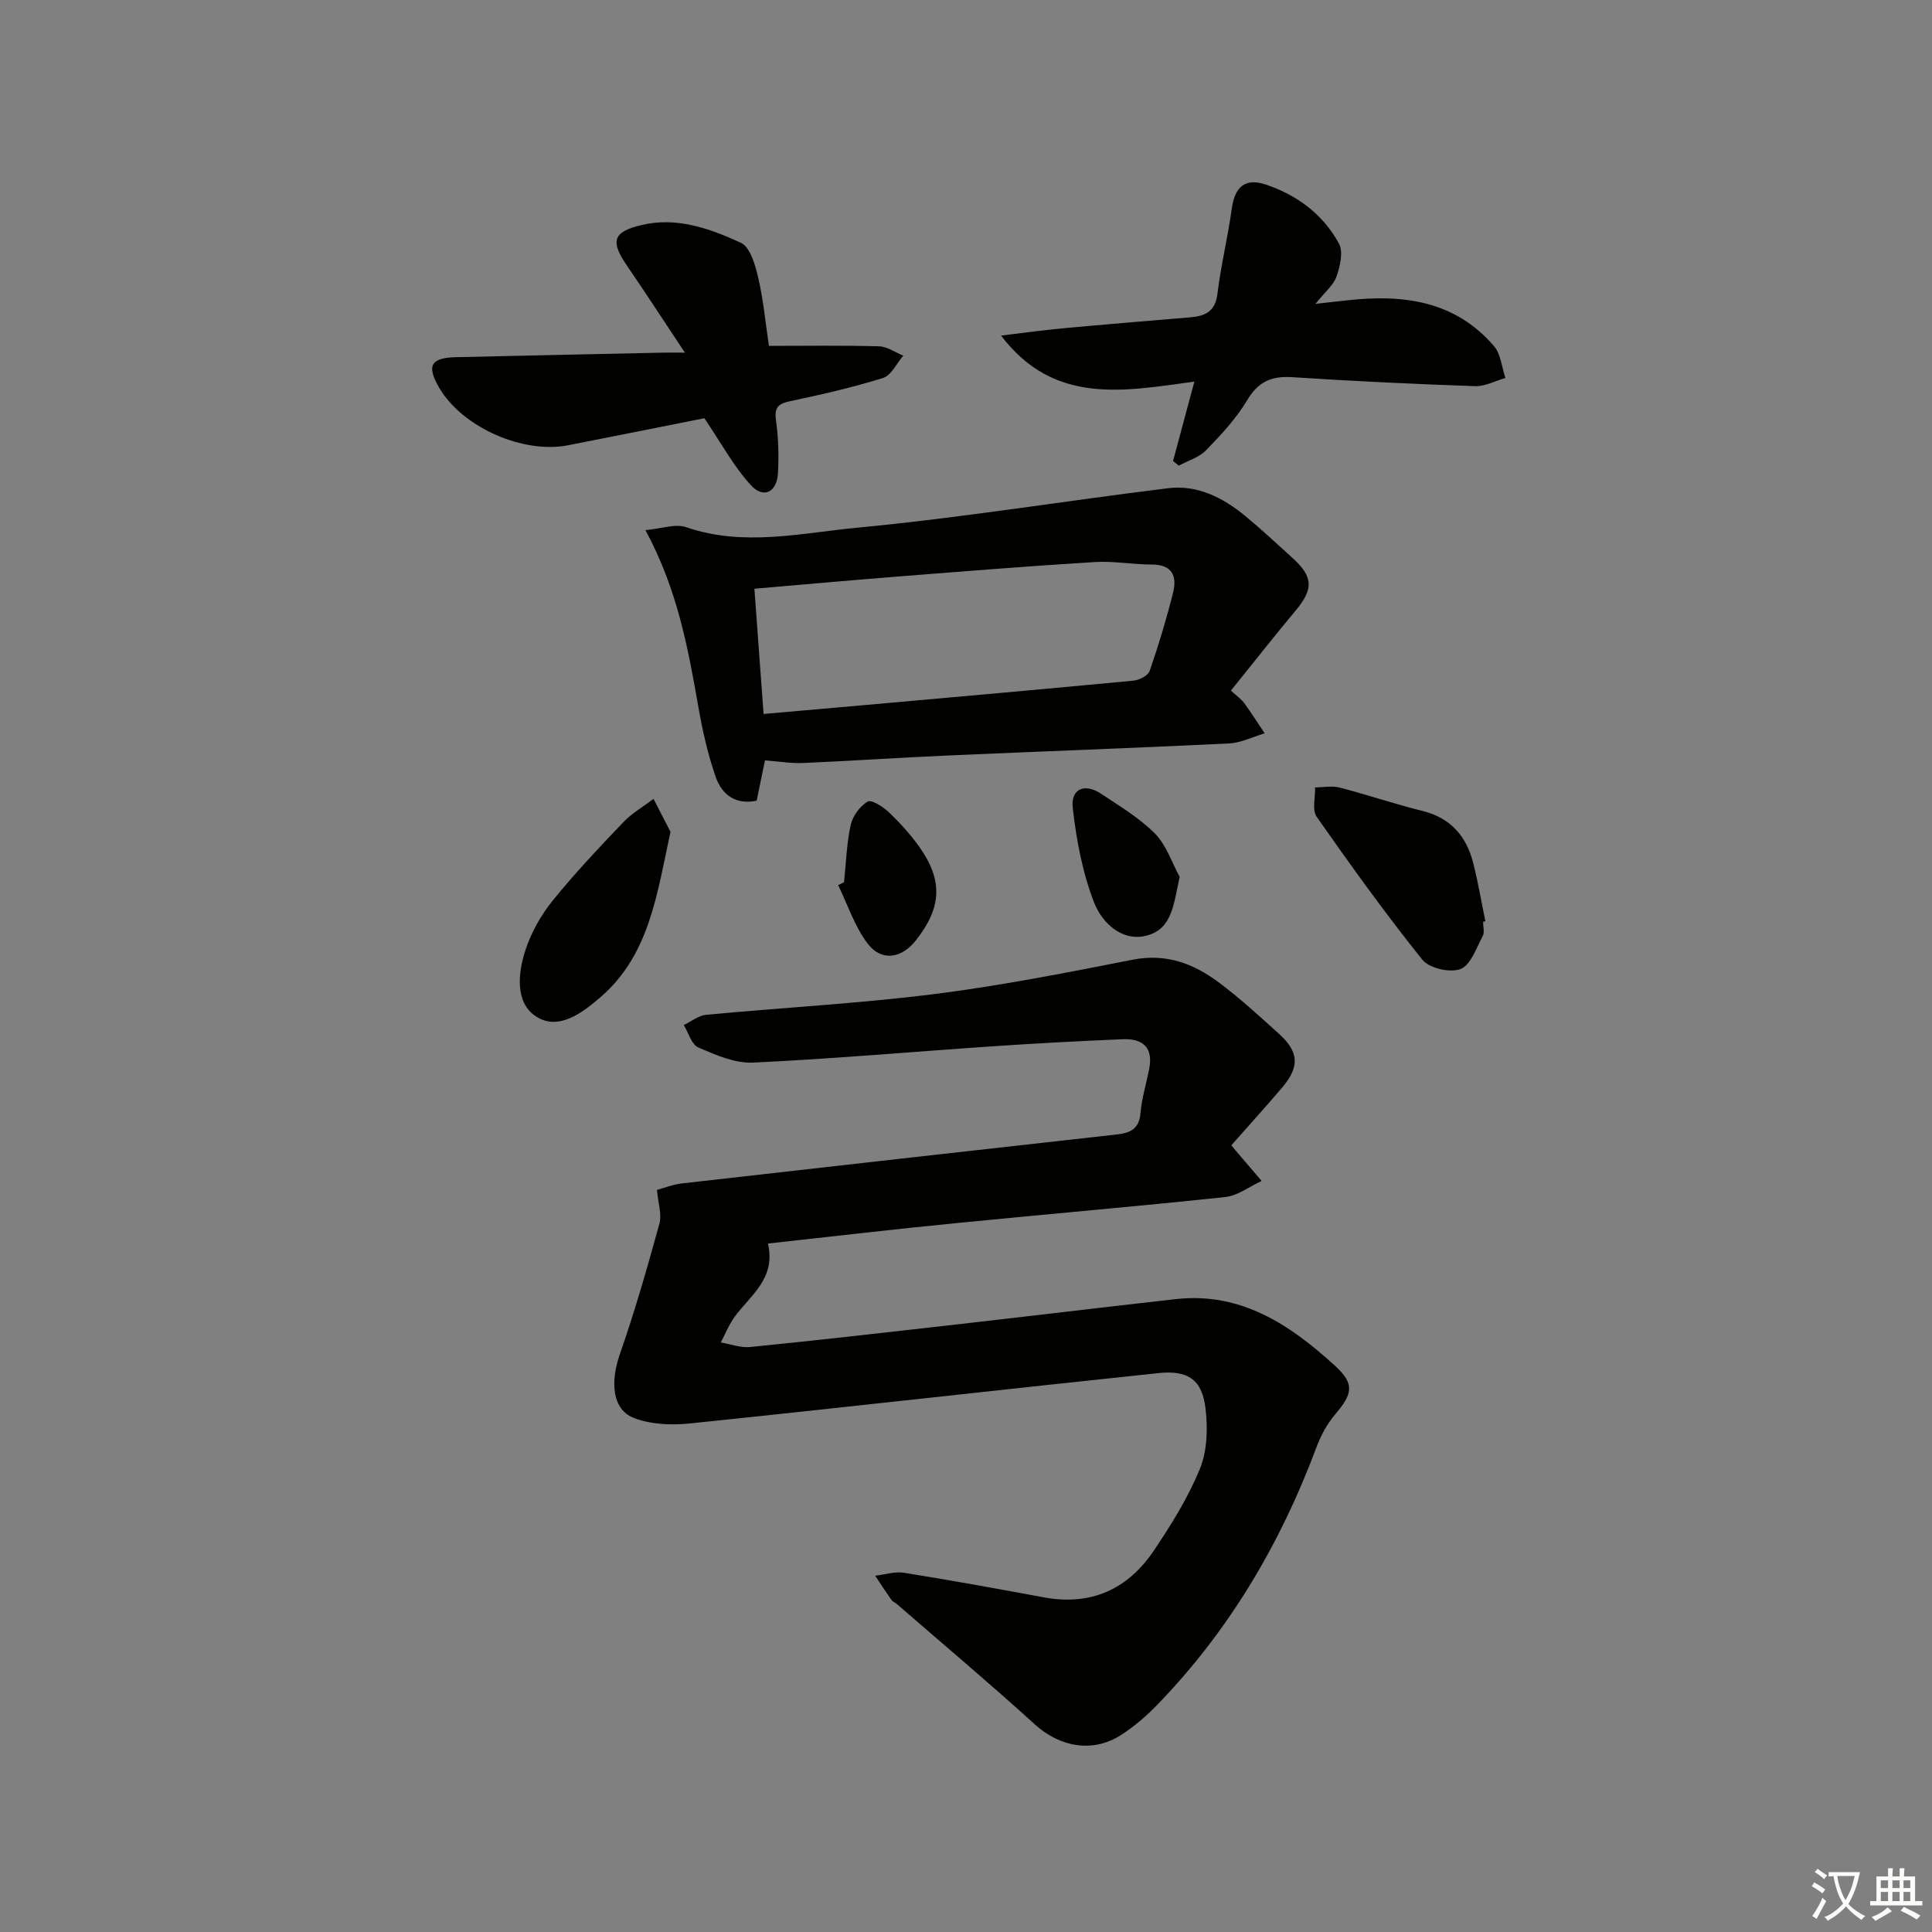
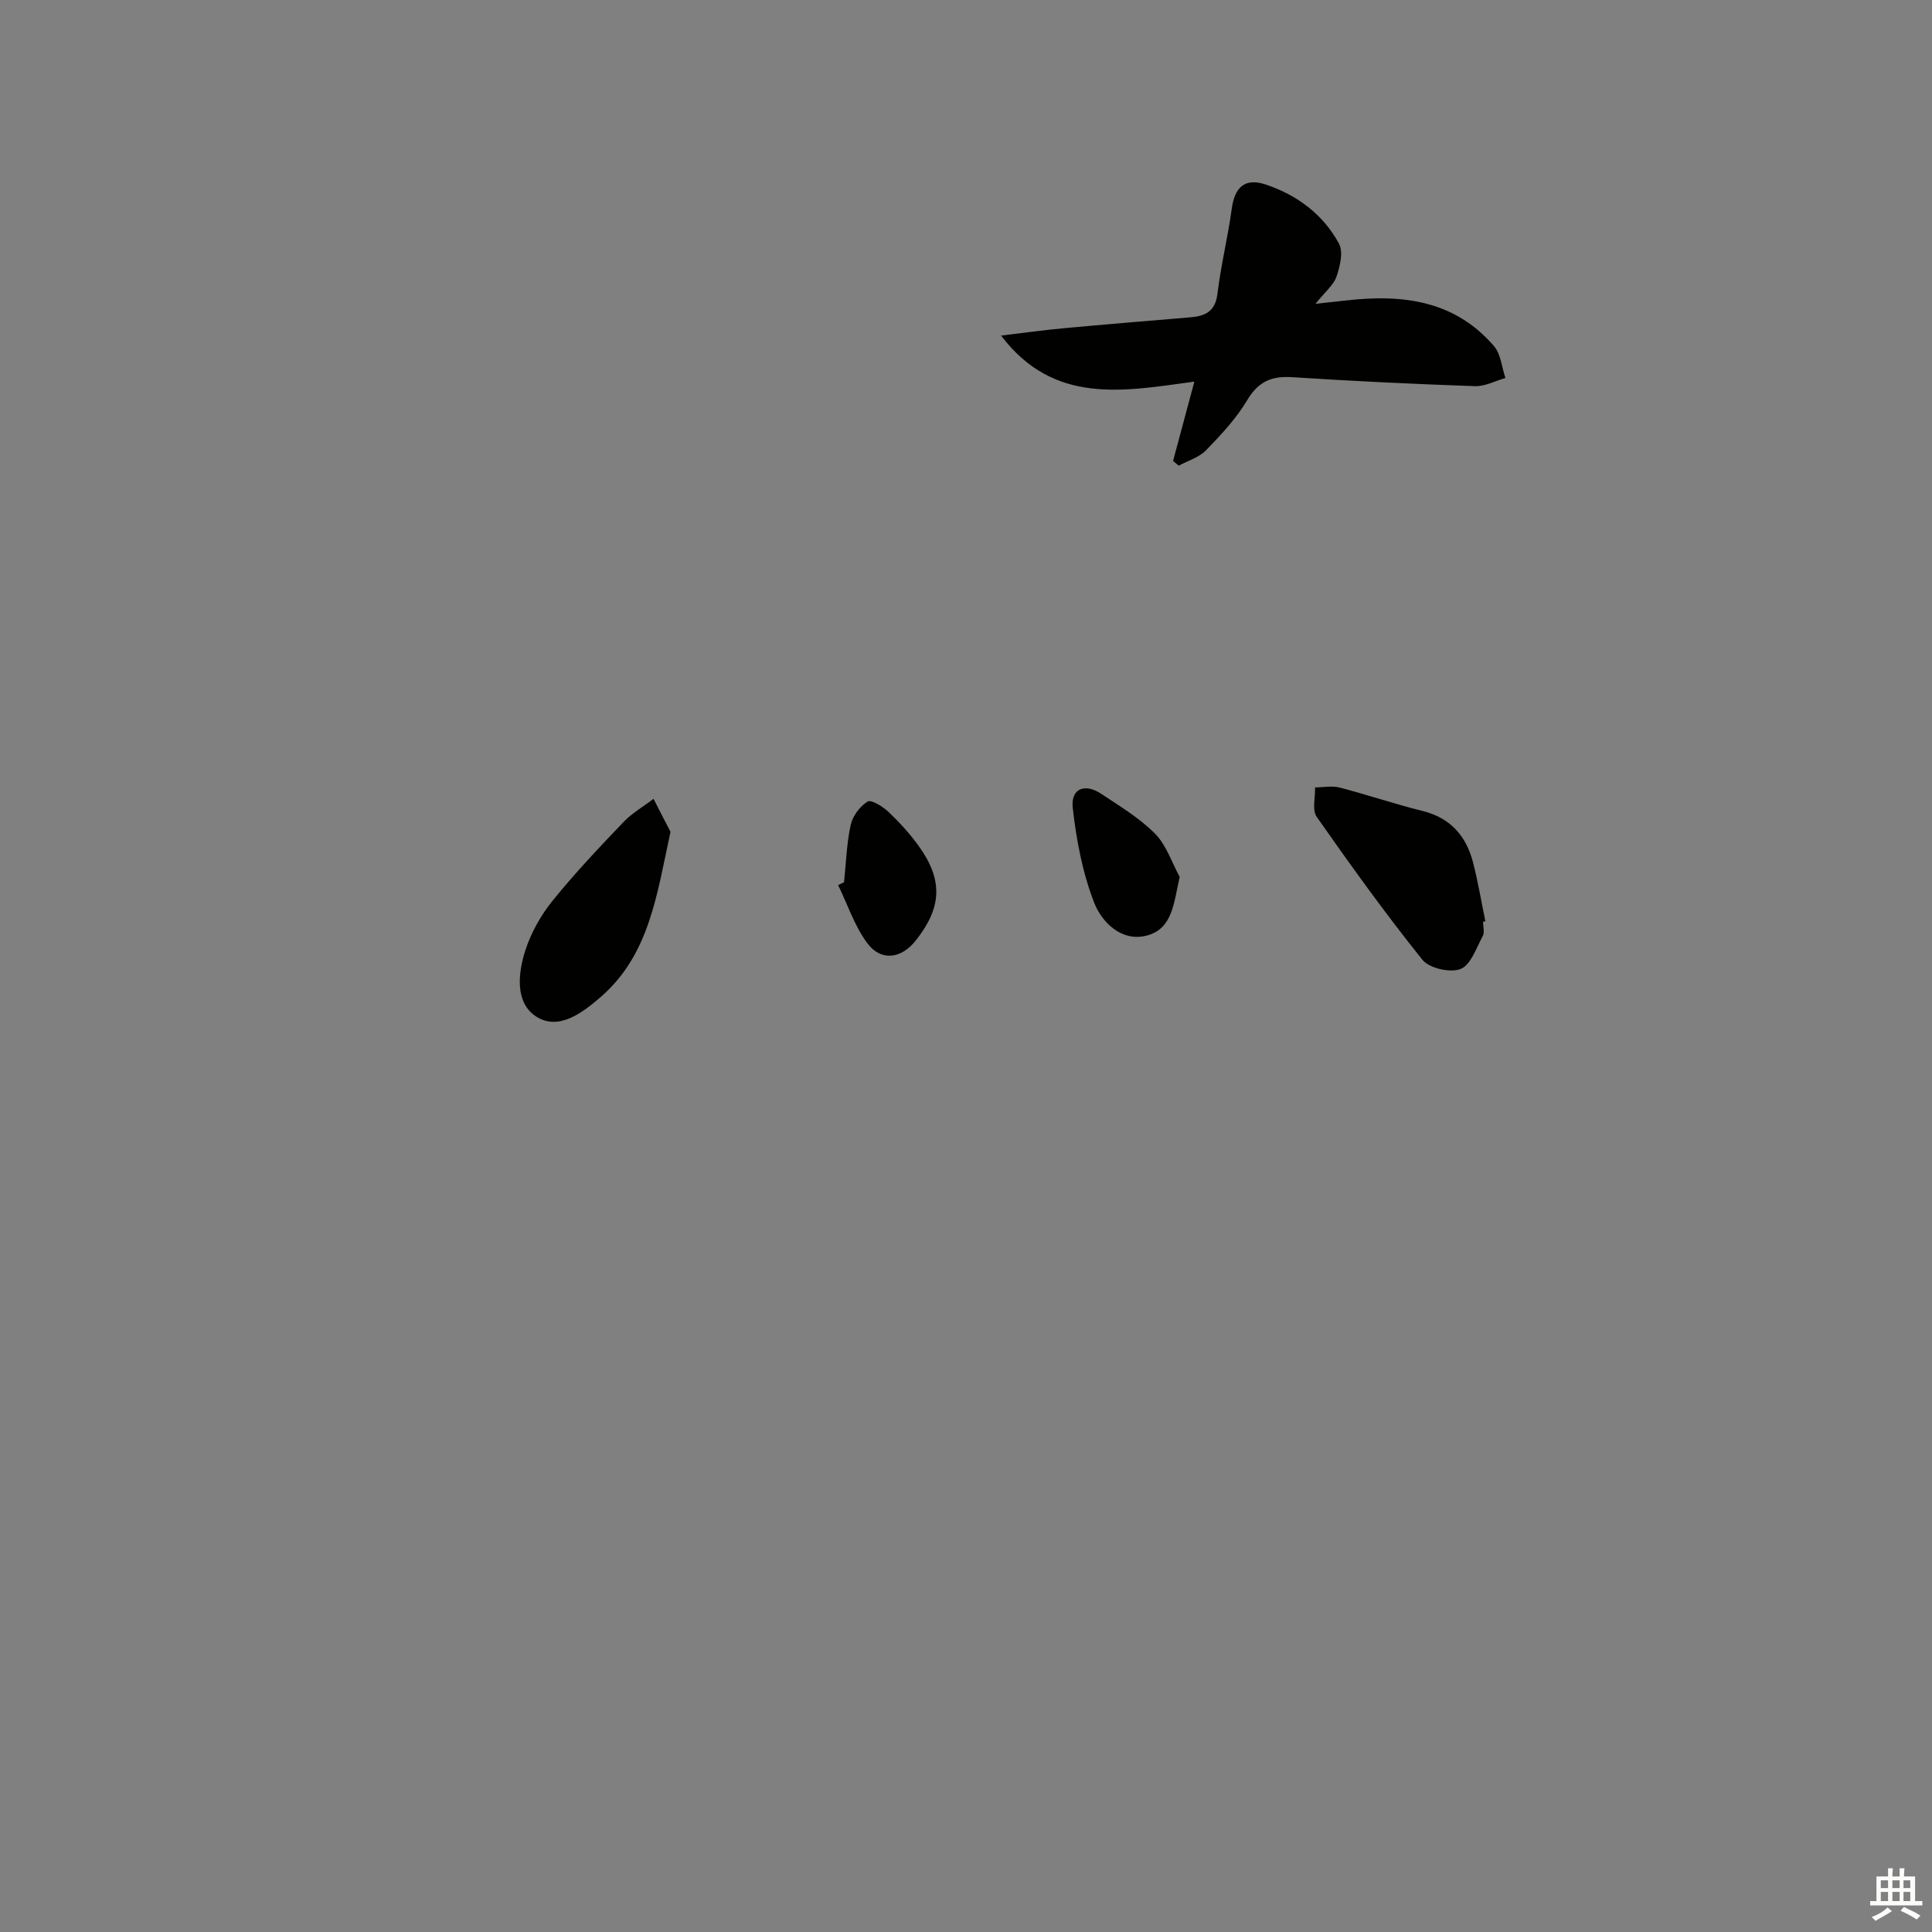
<svg xmlns="http://www.w3.org/2000/svg" enable-background="new 0 0 400 400" viewBox="0 0 400 400">
  <rect x="0" y="0" width="400" height="400" fill="#808080" stroke="none" />
-   <path d="m377.9 391.2c-.2.3-.4.5-.6.8-.7-.6-1.4-1-2.2-1.5.2-.3.4-.5.5-.8.6.4 1.4.8 2.3 1.5zm-1.8 6.1c-.2-.2-.5-.4-.9-.6.4-.6.8-1.2 1.2-1.9s.7-1.3.9-1.9c.3.3.5.5.8.7-.7 1.3-1.4 2.6-2 3.7zm2.2-9c-.3.3-.5.5-.6.8-.6-.6-1.3-1.1-2-1.5.3-.3.5-.5.6-.7.6.5 1.3.9 2 1.4zm.3.2v-.9h2 4.5c-.3 1.3-.6 2.5-1 3.6s-.9 2.1-1.4 3c.4.5 1 1 1.6 1.4s1.2.8 1.9 1.1c-.3.2-.5.4-.8.8-.4-.3-1-.7-1.6-1.2s-1.2-1.1-1.6-1.6c-.5.6-1.1 1.1-1.7 1.6s-1.4.9-2.1 1.4c-.1-.3-.3-.5-.7-.8.6-.2 1.2-.5 1.9-1s1.4-1.1 2-1.8c-.5-.8-.9-1.6-1.2-2.5s-.6-2-.8-3.2c-.4.1-.7.1-1 .1zm2.5 2.7c.3 1 .7 1.7 1 2.2.3-.5.6-1.1 1-2s.6-1.9.9-3h-3.2-.4c.1.9.3 1.8.7 2.8z" fill="#fbfcfa" />
  <path d="m396.5 388.5v1.5 3.6h1.5v.9c-.4 0-1 0-1.7 0h-7.9c-.5 0-.9 0-1.2 0v-.9h1.3v-3.5c0-.7 0-1.2 0-1.6h2.4c0-.8 0-1.4 0-1.7h1c0 .3-.1.8-.1 1.7h1.5c0-.8 0-1.4 0-1.7h1c0 .3-.1.9-.1 1.7zm-8.2 9.2c-.2-.3-.5-.5-.8-.8.8-.3 1.4-.6 1.9-.9s1-.7 1.4-1.1c.3.3.6.5.9.8-1.6 1-2.8 1.6-3.4 2zm2.6-6.8v-1.6h-1.5v1.6zm0 2.7v-1.9h-1.5v1.9zm2.4-2.7v-1.6h-1.5v1.6zm0 2.7v-1.9h-1.5v1.9zm.2 2 .7-.8c.4.2.9.5 1.6.8s1.3.7 1.8 1c-.3.3-.5.6-.8.8-.4-.3-1.5-1-3.3-1.8zm2-4.7v-1.6h-1.4v1.6zm0 2.7v-1.9h-1.4v1.9z" fill="#fbfcfa" />
  <g fill="#010100">
-     <path d="m159 257.46c1.67 7.29-3.63 10.69-6.89 15.16-1.18 1.61-1.93 3.54-2.88 5.32 2.02.34 4.08 1.14 6.04.95 13.56-1.36 27.09-2.89 40.63-4.43 15.84-1.8 31.67-3.71 47.51-5.49 13.5-1.52 23.67 5.29 32.95 13.76 4.17 3.8 3.7 5.83.05 10.13-1.68 1.98-2.99 4.44-3.9 6.9-7.42 19.87-18.01 37.78-32.79 53.08-2.29 2.38-4.86 4.6-7.63 6.38-5.88 3.78-12.71 2.46-17.81-2.18-9.34-8.48-19-16.61-28.53-24.88-.37-.33-.91-.52-1.18-.9-1.16-1.65-2.26-3.34-3.37-5.02 1.98-.23 4.04-.92 5.94-.62 9.67 1.55 19.31 3.3 28.94 5.09 9.8 1.82 17.44-1.67 22.84-9.72 3.6-5.36 7.09-10.96 9.51-16.9 1.52-3.73 1.65-8.38 1.16-12.48-.7-5.89-3.54-7.97-9.68-7.33-32.37 3.39-64.71 7.08-97.08 10.43-3.83.4-8.14.22-11.64-1.16-4.47-1.75-4.85-7.47-2.86-13.17 3.1-8.89 5.7-17.97 8.2-27.05.52-1.9-.26-4.15-.51-6.97 1.49-.4 3.27-1.13 5.12-1.34 30.02-3.42 60.05-6.79 90.07-10.14 2.76-.31 4.63-1.1 4.91-4.38.27-3.12 1.22-6.17 1.82-9.27.85-4.39-1.4-6.24-5.44-6.07-8.97.37-17.94.85-26.89 1.46-16.57 1.12-33.12 2.6-49.7 3.38-3.74.18-7.74-1.59-11.33-3.13-1.41-.6-2.03-3.05-3.01-4.65 1.54-.73 3.04-1.97 4.64-2.12 15.71-1.48 31.5-2.32 47.15-4.28 13.81-1.73 27.51-4.45 41.18-7.13 6.84-1.34 12.51.78 17.69 4.63 4.4 3.27 8.46 7.01 12.54 10.69 4.19 3.77 4.34 6.87.66 11.19-3.45 4.04-7.01 7.98-10.49 11.92.41.5.6.74.8.98 1.82 2.13 3.65 4.27 5.47 6.4-2.5 1.15-4.92 3.05-7.51 3.33-18.34 1.96-36.72 3.51-55.07 5.34-13.01 1.26-26.02 2.8-39.63 4.29z" />
-     <path d="m254.85 142.98c1.32 1.22 2.18 1.8 2.76 2.59 1.48 2.04 2.83 4.17 4.23 6.26-2.45.72-4.88 1.96-7.36 2.09-19.44.95-38.89 1.64-58.34 2.5-9.96.44-19.92 1.12-29.88 1.55-2.46.11-4.93-.32-7.88-.54-.55 2.66-1.11 5.37-1.72 8.34-4.26.92-7.18-1.18-8.47-4.88-1.62-4.66-2.73-9.55-3.58-14.42-2.15-12.26-4.36-24.48-10.98-36.71 3.28-.29 6.19-1.39 8.44-.61 11.9 4.1 23.83 1.2 35.56.09 21.47-2.04 42.79-5.53 64.21-8.16 6.09-.75 11.38 1.96 15.99 5.76 3.34 2.75 6.5 5.72 9.71 8.62 4.4 3.98 4.45 6.47.68 10.99-4.48 5.36-8.78 10.84-13.37 16.53zm-96.76 4.84c7.63-.67 14.56-1.27 21.49-1.89 18.36-1.64 36.73-3.26 55.09-5.01 1.21-.12 3.02-1.03 3.35-2 1.84-5.31 3.47-10.71 4.84-16.16.85-3.37-.05-5.87-4.36-5.88-3.97 0-7.97-.76-11.91-.51-13.27.81-26.52 1.88-39.76 2.92-10.08.79-20.14 1.7-30.64 2.6.63 8.6 1.24 16.99 1.9 25.93z" />
-     <path d="m145.83 86.59c-8.72 1.73-18.47 3.7-28.23 5.6-9.4 1.83-21.93-3.79-26.65-11.88-2.68-4.59-1.81-6.24 3.48-6.36 14.31-.34 28.61-.63 42.92-.94 1.11-.02 2.22 0 4.45 0-4.38-6.59-8.14-12.38-12.04-18.08-3.4-4.98-2.9-6.91 3.02-8.33 7.3-1.76 14.19.71 20.62 3.67 1.91.88 2.96 4.57 3.57 7.17 1.08 4.64 1.52 9.42 2.23 14.17 7.87 0 15.34-.12 22.8.09 1.69.05 3.34 1.26 5.01 1.93-1.37 1.59-2.46 4.07-4.16 4.61-6.31 1.98-12.78 3.45-19.26 4.82-2.49.53-3.3 1.29-2.93 3.96.5 3.6.61 7.31.41 10.94-.21 3.93-2.95 5.35-5.56 2.54-3.58-3.86-6.12-8.66-9.68-13.91z" />
    <path d="m242.87 95.44c1.38-5.14 2.76-10.28 4.41-16.43-14.62 1.98-29.05 4.92-40.02-9.53 4.79-.57 8.8-1.14 12.83-1.51 8.77-.81 17.56-1.54 26.34-2.27 3.11-.26 5.18-1.2 5.63-4.88.72-5.92 2.16-11.75 2.97-17.66.61-4.42 2.73-6.4 7.04-4.95 6.48 2.17 11.88 6.18 15.15 12.23.93 1.72.22 4.69-.51 6.82-.6 1.75-2.33 3.12-4.35 5.64 2.85-.31 4.68-.5 6.5-.71 11.56-1.31 22.37.03 30.47 9.49 1.41 1.65 1.6 4.36 2.35 6.58-2.11.6-4.24 1.77-6.32 1.69-12.62-.44-25.24-1.04-37.84-1.86-4.3-.28-7.03.94-9.32 4.79-2.27 3.8-5.4 7.15-8.51 10.35-1.44 1.48-3.74 2.15-5.64 3.18-.4-.32-.79-.64-1.18-.97z" />
    <path d="m307.05 190.83c0 1 .35 2.18-.06 2.96-1.33 2.47-2.48 6-4.59 6.83-2.14.84-6.49-.14-7.91-1.91-7.67-9.56-14.84-19.54-21.88-29.59-.99-1.42-.27-4.03-.34-6.09 1.69-.01 3.48-.39 5.06.02 5.76 1.49 11.42 3.42 17.19 4.85 5.83 1.45 9.07 5.22 10.48 10.74 1.02 3.99 1.7 8.06 2.53 12.1-.15.03-.32.06-.48.09z" />
    <path d="m138.82 172.22c-2.84 13.09-4.37 25.43-14.43 34.18-3.85 3.34-8.75 7.03-13.36 4.08-4.42-2.83-3.81-8.95-2.26-13.72 1.18-3.65 3.2-7.25 5.61-10.24 4.58-5.68 9.62-11 14.67-16.29 1.8-1.89 4.16-3.24 6.26-4.84 1.24 2.45 2.5 4.89 3.51 6.83z" />
    <path d="m244.24 181.55c-1.23 5.36-1.43 10.72-6.78 12.14-5.18 1.38-9.32-2.66-10.94-6.84-2.4-6.18-3.67-12.95-4.42-19.58-.45-3.99 2.48-5.19 5.89-2.92 3.85 2.56 7.92 5 11.14 8.24 2.34 2.35 3.45 5.93 5.11 8.96z" />
    <path d="m174.75 182.65c.42-3.97.53-8 1.38-11.87.4-1.84 1.91-3.86 3.51-4.83.75-.46 3.16 1.05 4.34 2.17 2.28 2.17 4.44 4.54 6.27 7.09 5.03 7.04 4.76 12.67-.64 19.5-3 3.8-7.2 4.4-10.05.56-2.63-3.54-4.07-7.97-6.03-12.01.4-.19.81-.4 1.22-.61z" />
  </g>
</svg>